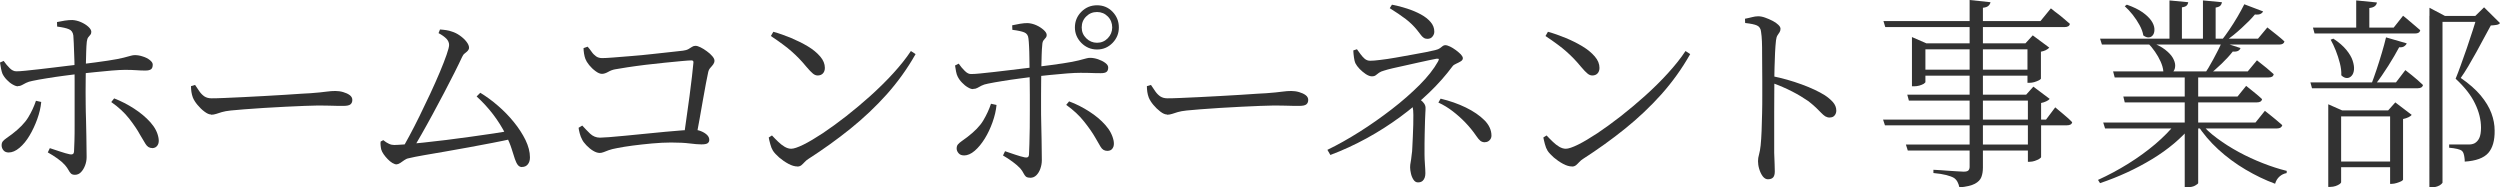
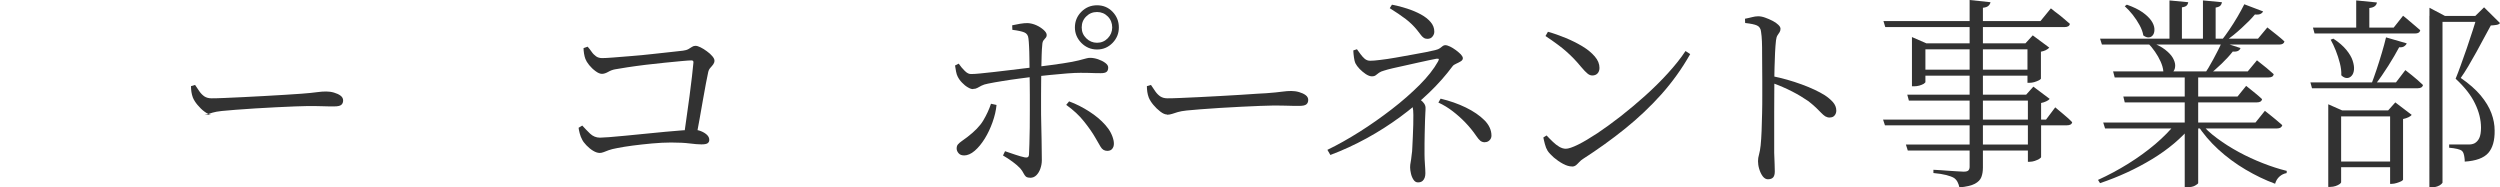
<svg xmlns="http://www.w3.org/2000/svg" id="Layer_2" data-name="Layer 2" viewBox="0 0 293.47 22.01">
  <defs>
    <style>
      .cls-1 {
        fill: #323232;
      }
    </style>
  </defs>
  <g id="_テキスト" data-name="テキスト">
    <g>
-       <path class="cls-1" d="M2.11,10.13c-.18,0-.38-.07-.62-.21-.24-.13-.47-.32-.68-.54-.22-.22-.39-.46-.52-.72-.06-.16-.12-.36-.17-.61s-.09-.48-.12-.71l.43-.19c.22.32.46.6.71.85s.51.37.78.37c.24,0,.6-.02,1.07-.07.47-.05,1-.1,1.58-.17.58-.06,1.18-.13,1.78-.21.6-.07,1.15-.14,1.64-.2.5-.06.9-.11,1.2-.14,1.47-.18,2.62-.33,3.46-.46.83-.13,1.45-.24,1.86-.35.41-.1.7-.18.86-.23.17-.05.32-.07.47-.07.29,0,.6.05.92.16.33.1.6.24.83.42.22.18.34.35.34.53,0,.26-.06.44-.19.54-.13.1-.34.16-.65.16-.35,0-.72-.01-1.09-.04s-.83-.04-1.36-.04c-.37,0-.87.03-1.51.08-.64.06-1.3.12-1.99.19-.69.07-1.32.14-1.9.2-.53.06-1.12.14-1.79.23-.66.09-1.32.18-1.96.29-.64.1-1.19.2-1.66.3-.32.06-.58.14-.77.24s-.36.18-.49.26c-.14.08-.29.12-.47.12ZM1.03,17.9c-.27,0-.48-.08-.62-.25s-.22-.36-.22-.59c0-.21.05-.37.16-.49s.24-.24.42-.36c.18-.12.39-.28.65-.47.86-.66,1.49-1.3,1.88-1.94.39-.64.7-1.3.92-1.97l.62.14c-.06.66-.22,1.33-.47,2.02-.25.69-.55,1.33-.9,1.92s-.74,1.07-1.18,1.44-.86.55-1.27.55ZM8.81,20.52c-.22,0-.39-.05-.49-.16-.1-.1-.2-.24-.28-.4-.08-.16-.22-.35-.41-.58-.21-.24-.5-.5-.88-.77-.38-.27-.76-.51-1.14-.72l.24-.5c.4.13.81.26,1.24.41.42.14.79.25,1.09.31.13.03.24.03.34-.01.1-.04.15-.14.17-.3.02-.29.03-.72.05-1.28.02-.57.02-1.2.02-1.9v-5.1c0-.48,0-.99-.01-1.52,0-.54-.02-1.06-.04-1.57-.02-.51-.03-.97-.05-1.37s-.03-.7-.05-.89c-.05-.37-.22-.62-.52-.74-.3-.13-.76-.23-1.38-.31l-.02-.53c.27-.06.58-.12.91-.17.34-.05.63-.07.89-.07.34.02.68.1,1.02.25.34.15.63.33.86.54.23.21.35.41.35.6,0,.14-.04.26-.12.35-.08.09-.16.18-.24.29-.08.1-.14.28-.17.52-.03.3-.06.7-.07,1.18-.02.48-.03,1-.04,1.57,0,.57-.02,1.12-.02,1.67,0,.54-.01,1.03-.01,1.46,0,.37,0,.84.01,1.43,0,.58.02,1.2.04,1.86s.03,1.3.04,1.92c0,.62.02,1.16.02,1.6,0,.44.01.72.01.85,0,.34-.06.66-.18.98s-.28.58-.48.79c-.2.21-.44.31-.71.31ZM17.86,17.38c-.32,0-.58-.16-.78-.49-.2-.33-.41-.68-.64-1.07-.3-.56-.73-1.19-1.28-1.9-.55-.7-1.25-1.35-2.1-1.94l.34-.43c.82.32,1.6.72,2.34,1.2.74.48,1.38,1.01,1.91,1.6s.85,1.21.96,1.86c.06.34.03.62-.11.84-.14.22-.35.34-.64.34Z" />
-       <path class="cls-1" d="M24.78,13.44c-.22,0-.48-.11-.78-.34-.3-.22-.57-.49-.82-.79-.25-.3-.43-.59-.54-.86-.08-.22-.14-.44-.17-.66-.03-.22-.05-.44-.05-.68l.48-.14c.18.27.35.53.52.77s.36.43.58.58c.22.14.49.22.83.22s.86-.01,1.51-.04c.66-.02,1.39-.06,2.21-.1.82-.04,1.64-.08,2.48-.13.84-.05,1.64-.1,2.4-.14.76-.05,1.41-.09,1.96-.13s.9-.06,1.08-.06c.8-.06,1.41-.12,1.82-.18.42-.06.78-.08,1.08-.08s.61.04.92.13c.31.09.57.21.77.36.2.15.3.34.3.56s-.07.4-.22.52c-.14.12-.42.18-.84.18s-.86,0-1.33-.02c-.47-.02-1.08-.02-1.81-.02-.29,0-.76.01-1.42.04-.66.02-1.4.06-2.24.1-.84.04-1.68.09-2.51.14-.83.06-1.6.11-2.29.16-.7.05-1.23.1-1.6.14-.45.05-.8.11-1.06.19s-.48.15-.66.21c-.18.06-.39.1-.61.1Z" />
-       <path class="cls-1" d="M46.58,19.3c-.16,0-.33-.06-.52-.17-.18-.11-.37-.26-.55-.45-.18-.18-.34-.38-.48-.58-.14-.2-.23-.39-.28-.56-.03-.16-.06-.31-.07-.46-.02-.14-.02-.29,0-.46l.31-.17c.24.19.46.34.67.43.21.1.42.14.62.14.22,0,.64-.03,1.25-.07.61-.05,1.33-.12,2.17-.21.84-.09,1.74-.19,2.7-.31s1.92-.25,2.87-.38c.95-.14,1.84-.26,2.65-.38.82-.12,1.5-.24,2.04-.35l.22.96c-.69.16-1.48.32-2.36.49-.89.17-1.81.34-2.76.52-.95.18-1.88.34-2.8.5-.91.16-1.74.3-2.5.43-.75.13-1.35.25-1.8.36-.18.03-.34.11-.5.22-.16.11-.31.22-.46.32s-.29.16-.43.16ZM47.08,17.66c.27-.43.6-1,.97-1.7.38-.71.78-1.48,1.2-2.34.42-.86.84-1.73,1.26-2.63s.79-1.74,1.12-2.52c.33-.78.59-1.46.79-2.03.2-.57.3-.96.3-1.16,0-.27-.11-.52-.32-.74-.22-.22-.52-.44-.92-.65l.17-.43c.24.02.48.04.73.08.25.04.46.09.64.16.34.1.66.26.97.48.31.22.57.46.77.72.2.26.3.49.3.7,0,.13-.05.24-.14.35-.1.1-.21.21-.35.31-.14.1-.24.24-.32.42-.24.51-.54,1.14-.91,1.87-.37.74-.77,1.52-1.21,2.35-.44.83-.89,1.67-1.34,2.51-.46.84-.89,1.63-1.31,2.36-.42.74-.78,1.37-1.1,1.9h-1.27ZM61.27,19.61c-.19,0-.35-.08-.48-.24-.13-.16-.24-.4-.35-.71-.1-.31-.23-.71-.38-1.19-.15-.48-.38-1.03-.68-1.66-.42-.83-.92-1.63-1.5-2.39-.58-.76-1.23-1.46-1.93-2.1l.43-.43c.69.42,1.38.92,2.06,1.51.69.59,1.32,1.24,1.88,1.93.57.7,1.02,1.4,1.37,2.11.34.71.52,1.39.52,2.03,0,.34-.08.61-.25.82-.17.21-.4.31-.68.31Z" />
+       <path class="cls-1" d="M24.78,13.44c-.22,0-.48-.11-.78-.34-.3-.22-.57-.49-.82-.79-.25-.3-.43-.59-.54-.86-.08-.22-.14-.44-.17-.66-.03-.22-.05-.44-.05-.68l.48-.14c.18.27.35.53.52.77s.36.43.58.58c.22.14.49.22.83.22s.86-.01,1.51-.04c.66-.02,1.39-.06,2.21-.1.82-.04,1.64-.08,2.48-.13.84-.05,1.64-.1,2.4-.14.76-.05,1.41-.09,1.96-.13c.8-.06,1.41-.12,1.82-.18.42-.06.78-.08,1.08-.08s.61.04.92.13c.31.09.57.21.77.36.2.15.3.34.3.56s-.07.4-.22.52c-.14.12-.42.18-.84.18s-.86,0-1.33-.02c-.47-.02-1.08-.02-1.81-.02-.29,0-.76.01-1.42.04-.66.02-1.4.06-2.24.1-.84.04-1.68.09-2.51.14-.83.06-1.6.11-2.29.16-.7.05-1.23.1-1.6.14-.45.05-.8.11-1.06.19s-.48.15-.66.21c-.18.06-.39.1-.61.1Z" />
      <path class="cls-1" d="M70.37,17.95c-.22,0-.48-.09-.76-.26s-.54-.39-.78-.64c-.24-.25-.41-.48-.5-.68-.11-.19-.2-.43-.28-.72-.07-.29-.12-.5-.13-.65l.43-.26c.29.32.6.64.92.95.33.31.72.47,1.16.47.19,0,.55-.02,1.08-.06.53-.04,1.16-.1,1.91-.17.74-.07,1.52-.15,2.34-.23s1.6-.16,2.36-.23,1.43-.13,2-.17c.58-.04.98-.06,1.2-.06.35-.02.68.04.97.16.3.12.53.27.71.44.18.18.26.37.26.58,0,.18-.07.31-.2.4-.14.09-.38.13-.73.13s-.81-.04-1.37-.11c-.56-.07-1.29-.11-2.18-.11-.69,0-1.43.04-2.23.11-.8.07-1.56.16-2.28.25-.72.1-1.32.19-1.8.29-.43.08-.77.16-1.01.25-.24.09-.44.16-.6.23-.16.06-.33.1-.5.1ZM80.24,16.3c.1-.74.21-1.54.34-2.41.13-.87.25-1.74.36-2.59.11-.86.21-1.63.29-2.33.08-.7.14-1.24.17-1.62.02-.18-.06-.26-.24-.26-.21,0-.59.03-1.15.08-.56.06-1.21.12-1.96.19-.74.07-1.5.16-2.28.25-.78.1-1.48.19-2.12.29-.64.1-1.13.18-1.46.24-.27.05-.54.15-.8.3-.26.15-.51.23-.73.23-.21,0-.46-.1-.74-.31-.29-.21-.54-.45-.76-.72-.22-.27-.36-.51-.44-.72-.06-.16-.12-.37-.16-.62-.04-.25-.06-.47-.06-.65l.48-.17c.16.18.32.38.47.6.15.22.33.4.53.54s.44.2.71.2c.26,0,.69-.02,1.31-.07.62-.05,1.32-.1,2.12-.17.8-.06,1.6-.14,2.41-.23.81-.09,1.54-.17,2.2-.24.66-.07,1.14-.12,1.44-.16.27-.03.49-.1.65-.19.16-.1.3-.18.42-.26.12-.08.25-.12.4-.12.16,0,.36.06.6.18.24.12.49.27.74.46.26.18.47.38.64.58.17.2.25.37.25.52,0,.16-.05.3-.14.43s-.21.26-.34.41c-.13.14-.22.32-.26.53-.06.3-.15.74-.26,1.29-.11.56-.23,1.21-.35,1.93-.12.73-.25,1.48-.4,2.27-.14.78-.29,1.56-.43,2.33h-1.42Z" />
-       <path class="cls-1" d="M93.59,19.54c-.3,0-.65-.1-1.04-.31s-.75-.46-1.08-.74c-.33-.29-.57-.55-.73-.79-.13-.21-.24-.47-.32-.79-.09-.32-.15-.58-.18-.77l.38-.24c.24.26.48.5.73.74.25.24.5.44.76.59.26.15.51.23.77.23.3,0,.78-.16,1.43-.48s1.4-.77,2.27-1.34c.86-.58,1.78-1.24,2.74-1.99.96-.75,1.92-1.56,2.87-2.41.95-.86,1.84-1.73,2.66-2.63.82-.9,1.52-1.77,2.08-2.62l.55.36c-.96,1.7-2.09,3.27-3.38,4.72-1.3,1.45-2.72,2.79-4.27,4.04-1.55,1.25-3.2,2.43-4.94,3.55-.16.1-.3.22-.43.36-.13.14-.26.27-.38.37-.13.1-.28.16-.46.16ZM95.99,8.86c-.19,0-.38-.07-.56-.22-.18-.14-.44-.41-.76-.79-.29-.35-.57-.67-.85-.96-.28-.29-.57-.57-.88-.84-.3-.27-.66-.56-1.06-.85-.4-.3-.86-.62-1.39-.97l.29-.5c.69.19,1.38.44,2.09.73.7.3,1.36.62,1.96.98s1.08.76,1.45,1.19c.37.43.55.88.55,1.34,0,.27-.08.49-.23.65-.15.16-.36.24-.61.24Z" />
      <path class="cls-1" d="M114.22,10.46c-.18,0-.38-.07-.61-.21-.23-.13-.46-.32-.67-.54-.22-.22-.39-.46-.52-.72-.08-.14-.14-.34-.19-.59s-.09-.48-.12-.71l.43-.22c.22.32.46.61.72.86.26.26.51.38.77.36.24,0,.6-.02,1.07-.07.47-.05,1-.1,1.6-.17s1.18-.13,1.78-.21c.59-.07,1.14-.14,1.64-.2.5-.06.9-.11,1.19-.14,1.47-.18,2.62-.33,3.46-.46.83-.13,1.45-.24,1.86-.35.41-.1.7-.18.87-.23.17-.05.32-.07.47-.07.3,0,.62.06.94.17s.6.25.83.42.35.35.35.54c0,.26-.07.43-.21.53s-.36.14-.66.14c-.34,0-.7,0-1.08-.02-.38-.02-.83-.02-1.34-.02-.38,0-.9.02-1.54.07-.64.05-1.3.11-1.99.18-.69.07-1.32.14-1.9.2-.51.06-1.1.14-1.76.23s-1.32.18-1.96.29c-.64.1-1.2.2-1.68.3-.32.06-.57.14-.76.24s-.34.18-.48.26c-.14.08-.3.12-.49.12ZM113.14,18.24c-.26,0-.46-.08-.61-.25-.15-.17-.23-.36-.23-.56s.05-.37.16-.49c.1-.12.25-.24.43-.37.18-.13.4-.29.66-.48.86-.66,1.49-1.3,1.87-1.94.38-.64.69-1.3.91-1.97l.65.14c-.06.66-.22,1.33-.47,2.03-.25.7-.55,1.34-.91,1.92-.36.58-.75,1.06-1.18,1.43s-.85.55-1.28.55ZM120.91,20.86c-.22,0-.39-.05-.49-.14-.1-.1-.2-.23-.28-.4s-.21-.36-.38-.56c-.22-.24-.52-.5-.89-.77s-.74-.52-1.13-.74l.24-.5c.38.13.79.26,1.21.41.42.14.79.25,1.09.31.14.03.26.03.35-.01.09-.04.14-.14.16-.3.02-.27.03-.69.05-1.26.02-.57.03-1.2.04-1.91s.01-1.4.01-2.09v-1.8c0-.34,0-.74-.01-1.22s-.02-.99-.02-1.52c0-.54-.02-1.06-.02-1.56,0-.5-.02-.96-.04-1.36-.02-.4-.04-.7-.07-.91-.03-.37-.2-.61-.49-.73s-.76-.22-1.4-.3l-.02-.53c.27-.06.58-.12.92-.18.34-.06.64-.08.9-.08.34.02.67.1,1.01.25.34.15.62.34.86.55.24.22.36.41.36.59,0,.14-.04.26-.13.35-.09.09-.17.19-.25.3s-.13.29-.14.53c-.03.29-.06.68-.07,1.16-.02.49-.03,1.02-.04,1.58,0,.57-.02,1.12-.02,1.67,0,.54-.01,1.03-.01,1.46v1.4c0,.58,0,1.2.02,1.86s.03,1.3.04,1.92c0,.62.02,1.16.02,1.6,0,.44.01.73.01.88,0,.34-.06.66-.17.98-.11.32-.27.58-.47.78-.2.2-.44.3-.73.3ZM129.98,17.71c-.34,0-.6-.16-.79-.49s-.4-.68-.62-1.07c-.32-.56-.76-1.19-1.31-1.88-.55-.7-1.25-1.35-2.1-1.96l.34-.41c.82.3,1.6.7,2.35,1.18s1.39,1.01,1.91,1.6c.52.58.84,1.21.97,1.86.06.35.03.64-.11.85-.13.22-.35.32-.63.32ZM128.78,5.81c-.72,0-1.33-.26-1.84-.77-.5-.51-.76-1.12-.76-1.82s.25-1.33.76-1.84,1.12-.76,1.84-.76,1.33.25,1.82.76.74,1.12.74,1.84-.25,1.31-.74,1.82c-.5.51-1.1.77-1.82.77ZM128.78,5.02c.5,0,.92-.18,1.26-.53s.52-.78.52-1.27-.17-.94-.52-1.29c-.34-.34-.76-.52-1.26-.52s-.92.17-1.27.52c-.35.34-.53.77-.53,1.29s.18.92.53,1.27.78.53,1.27.53Z" />
      <path class="cls-1" d="M136.99,13.44c-.22,0-.48-.11-.78-.34s-.57-.49-.82-.79-.43-.59-.54-.86c-.08-.22-.14-.44-.17-.66s-.05-.44-.05-.68l.48-.14c.18.27.35.53.52.77s.36.43.58.58c.22.14.49.22.83.22s.86-.01,1.51-.04,1.39-.06,2.21-.1c.82-.04,1.64-.08,2.48-.13.84-.05,1.64-.1,2.4-.14s1.41-.09,1.96-.13.9-.06,1.08-.06c.8-.06,1.41-.12,1.82-.18.42-.06.78-.08,1.08-.08s.61.04.92.13c.31.09.57.21.77.36s.3.34.3.56-.07.4-.22.52c-.14.12-.42.18-.84.18s-.86,0-1.33-.02-1.08-.02-1.81-.02c-.29,0-.76.01-1.42.04-.66.02-1.4.06-2.24.1-.84.04-1.68.09-2.51.14-.83.06-1.6.11-2.29.16-.7.05-1.23.1-1.6.14-.45.05-.8.11-1.06.19s-.48.15-.66.21c-.18.06-.39.1-.61.1Z" />
      <path class="cls-1" d="M155.82,17.59c1.22-.59,2.48-1.3,3.78-2.12,1.3-.82,2.56-1.71,3.78-2.65,1.22-.94,2.3-1.89,3.25-2.84.95-.95,1.68-1.87,2.17-2.75.08-.14.11-.24.1-.29-.02-.05-.1-.06-.26-.05-.18.03-.46.09-.85.17-.39.08-.84.18-1.33.29-.5.11-1,.22-1.52.34-.52.11-1,.22-1.44.32-.44.1-.79.2-1.04.28-.24.06-.43.15-.58.25-.14.1-.27.2-.38.29-.11.09-.26.13-.46.13-.21,0-.44-.09-.71-.26-.26-.18-.51-.38-.73-.61-.22-.23-.39-.46-.5-.68-.06-.14-.12-.36-.16-.65-.04-.29-.07-.57-.08-.84l.43-.14c.13.18.27.37.42.58.15.21.32.39.49.54.18.15.39.23.65.23.27,0,.67-.03,1.2-.1.53-.06,1.11-.15,1.75-.26.64-.11,1.27-.22,1.9-.34.62-.11,1.18-.22,1.68-.31.5-.1.86-.18,1.1-.24.26-.06.44-.14.56-.23s.22-.17.31-.24.19-.11.3-.11c.16,0,.35.06.58.17.22.11.45.25.68.42.23.17.42.34.58.5.15.17.23.32.23.44,0,.14-.08.27-.25.37s-.35.2-.54.28-.34.18-.43.31c-.77,1.04-1.67,2.06-2.71,3.06-1.04,1-2.18,1.96-3.42,2.87-1.24.91-2.55,1.75-3.94,2.51s-2.8,1.41-4.26,1.96l-.34-.58ZM167.55,4.56c-.16,0-.3-.04-.43-.13-.13-.09-.25-.21-.36-.37-.11-.16-.25-.34-.41-.53-.37-.46-.82-.9-1.34-1.3-.53-.4-1.15-.82-1.87-1.27l.26-.41c.59.11,1.18.26,1.78.46.59.19,1.13.42,1.61.68s.86.56,1.15.9.43.71.43,1.13c0,.21-.07.4-.22.58-.14.18-.34.26-.6.26ZM166.45,21.41c-.21,0-.38-.1-.52-.31-.14-.21-.24-.45-.3-.72-.06-.27-.1-.51-.1-.72,0-.22.02-.42.06-.6s.08-.5.13-.96c.03-.16.06-.43.07-.82.02-.38.04-.81.06-1.27.02-.46.04-.92.05-1.38,0-.46.01-.84.01-1.14,0-.4-.03-.7-.08-.91-.06-.21-.16-.42-.3-.62l.65-.65c.21.14.4.28.58.42.18.14.32.28.42.43.1.15.16.32.16.49,0,.14,0,.33-.02.55-.02.22-.03.53-.04.92,0,.39-.02.91-.04,1.55-.02.64-.02,1.46-.02,2.45,0,.38.02.78.05,1.19.03.41.05.75.05,1.02,0,.18-.02.34-.07.5s-.14.3-.26.41c-.13.11-.3.17-.53.17ZM174.32,16.7c-.22,0-.4-.06-.54-.17s-.3-.3-.49-.58c-.38-.56-.81-1.08-1.28-1.57s-.97-.93-1.49-1.33c-.52-.4-1.08-.74-1.67-1.01l.26-.46c1.07.26,2.06.6,2.96,1.04.9.44,1.63.94,2.18,1.49.55.55.83,1.16.83,1.81,0,.21-.07.39-.22.54-.14.15-.33.23-.55.23Z" />
      <path class="cls-1" d="M184.52,19.54c-.3,0-.65-.1-1.04-.31-.39-.21-.75-.46-1.08-.74-.33-.29-.57-.55-.73-.79-.13-.21-.24-.47-.32-.79s-.15-.58-.18-.77l.38-.24c.24.26.48.5.73.74.25.24.5.44.76.59s.51.23.77.23c.3,0,.78-.16,1.43-.48.65-.32,1.4-.77,2.27-1.34.86-.58,1.78-1.24,2.74-1.99s1.92-1.56,2.87-2.41,1.84-1.73,2.66-2.63c.82-.9,1.52-1.77,2.08-2.62l.55.36c-.96,1.7-2.09,3.27-3.38,4.72-1.3,1.45-2.72,2.79-4.27,4.04s-3.2,2.43-4.94,3.55c-.16.1-.3.22-.43.36-.13.14-.26.27-.38.37-.13.1-.28.16-.46.16ZM186.92,8.86c-.19,0-.38-.07-.56-.22-.18-.14-.44-.41-.76-.79-.29-.35-.57-.67-.85-.96-.28-.29-.57-.57-.88-.84-.3-.27-.66-.56-1.06-.85-.4-.3-.86-.62-1.39-.97l.29-.5c.69.19,1.38.44,2.09.73s1.36.62,1.96.98c.6.36,1.08.76,1.45,1.19.37.43.55.88.55,1.34,0,.27-.08.49-.23.65-.15.16-.36.24-.61.24Z" />
      <path class="cls-1" d="M207.57,21.05c-.26,0-.47-.12-.65-.36-.18-.24-.31-.53-.41-.86s-.14-.64-.14-.91c0-.26.04-.52.12-.79.08-.27.14-.63.19-1.08.05-.45.08-1,.11-1.67.02-.66.04-1.36.06-2.09.02-.73.02-1.43.02-2.1v-1.68c0-.5,0-1.01-.01-1.55,0-.54-.01-1.07-.01-1.6s0-1.02-.02-1.48c-.02-.46-.05-.83-.1-1.12-.03-.38-.19-.64-.48-.77-.29-.13-.75-.22-1.39-.29l-.02-.5c.32-.06.6-.13.84-.19.24-.06.47-.1.7-.1.26,0,.53.05.83.16.29.1.58.23.86.37s.51.3.68.47c.18.17.26.32.26.47,0,.16-.04.29-.11.4-.07.1-.15.22-.24.36-.09.14-.15.34-.18.61-.05.42-.08.9-.11,1.46-.02.56-.04,1.12-.06,1.69s-.02,1.08-.02,1.52c0,.34,0,.84-.01,1.5,0,.66-.01,1.41-.01,2.23v4.79c.02.53.03.97.05,1.33s.02.64.02.85c0,.32-.06.55-.19.7-.13.14-.32.22-.58.22ZM214.79,13.8c-.19,0-.36-.05-.52-.14-.15-.1-.31-.23-.48-.41s-.37-.38-.61-.61-.54-.48-.89-.76c-.58-.4-1.21-.78-1.91-1.14s-1.48-.7-2.36-1.02v-.79c1.2.24,2.36.57,3.48.98s2.02.84,2.71,1.27c.37.24.68.51.95.8.26.3.4.63.4,1,0,.21-.06.4-.19.56-.13.17-.32.25-.58.25Z" />
      <path class="cls-1" d="M221.05,14.04h19.13l1.08-1.44c.45.38.83.71,1.15.97.32.26.6.52.84.78-.05.24-.26.36-.62.36h-21.36l-.22-.67ZM221.1,2.47h18.43l1.22-1.49c.29.24.55.45.79.62.24.18.48.37.73.59.25.22.48.42.71.61-.05.26-.26.38-.65.38h-21.02l-.22-.72ZM223.74,16.97h15.07v.7h-14.86l-.22-.7ZM223.89,11.11h14.95v.7h-14.76l-.19-.7ZM224.44,5.09v-.74l1.7.74h12.53v.7h-12.65v3.86s-.07.11-.2.19c-.14.08-.31.15-.52.21-.21.06-.42.08-.62.08h-.24v-5.04ZM225.33,8.18h13.39v.7h-13.39v-.7ZM231.21,0l2.45.26c-.03.16-.11.3-.24.42-.13.12-.34.2-.65.23v18.77c0,.42-.06.78-.18,1.1-.12.32-.37.58-.76.79s-.99.35-1.82.43c-.05-.24-.12-.45-.22-.64s-.23-.34-.41-.47c-.22-.13-.52-.24-.9-.34s-.88-.18-1.52-.24v-.38c.62.03,1.15.06,1.57.1.42.03.82.06,1.2.08.38.02.64.04.78.04.26,0,.44-.04.54-.13.1-.09.16-.24.16-.44V0ZM238,5.09h-.24l.86-.94,1.94,1.44c-.08.1-.21.19-.38.28-.18.09-.38.16-.6.2v3.17s-.08.11-.24.19c-.16.08-.34.15-.54.21-.2.06-.39.08-.56.08h-.24v-4.63ZM238.07,11.11h-.22l.84-.94,1.92,1.44c-.08.1-.21.19-.4.28s-.39.16-.61.2v6.34c0,.06-.08.14-.23.23-.15.09-.32.16-.52.23-.19.06-.38.1-.58.1h-.22v-7.87Z" />
      <path class="cls-1" d="M255.45,14.42h1.82v.36c-1.22,1.46-2.76,2.76-4.64,3.9-1.88,1.14-3.92,2.08-6.11,2.82l-.24-.38c1.23-.56,2.42-1.2,3.56-1.91,1.14-.71,2.2-1.48,3.16-2.29.96-.82,1.78-1.65,2.45-2.5ZM246.53,4.54h18.53l1.1-1.32c.45.35.83.66,1.15.91.32.26.61.5.86.74-.06.24-.27.36-.62.36h-20.81l-.22-.7ZM246.89,14.38h17.88l1.1-1.37c.27.21.52.4.73.58.22.18.44.36.67.55.23.19.44.38.64.55-.03.13-.1.22-.2.29-.1.06-.24.1-.42.1h-20.18l-.22-.7ZM248.04,8.38h15.82l1.08-1.3c.45.35.82.65,1.13.9.3.25.58.49.84.73-.05.26-.25.38-.6.38h-18.07l-.19-.72ZM249.24,11.33h13.42l1.01-1.25c.42.34.77.62,1.07.86.3.24.56.47.8.7-.05.26-.26.38-.62.38h-15.5l-.17-.7ZM249.67.55c.77.27,1.38.57,1.85.9.46.33.8.66,1.02.98s.34.64.36.92c.02.29-.02.53-.14.72-.12.19-.28.3-.49.32s-.43-.05-.67-.23c-.06-.38-.21-.79-.44-1.21-.23-.42-.5-.83-.8-1.21-.3-.38-.62-.72-.94-1.01l.26-.19ZM252.43,4.94c.72.26,1.29.55,1.72.88.42.33.73.65.91.97.18.32.28.62.28.89s-.06.5-.19.67c-.13.18-.3.27-.5.29s-.44-.07-.7-.26c-.03-.37-.14-.75-.32-1.15-.18-.4-.4-.79-.66-1.16s-.52-.7-.79-.97l.26-.14ZM254.66.05l2.21.21c-.02.16-.08.29-.19.4-.11.1-.3.17-.55.2v3.98h-1.46V.05ZM256.46,8.88h1.58v12.62c-.02.06-.14.16-.37.29-.23.13-.55.19-.95.19h-.26v-13.1ZM258.31,14.42c.53.64,1.18,1.25,1.96,1.82.78.58,1.62,1.11,2.54,1.61.92.5,1.86.93,2.83,1.31.97.38,1.9.68,2.8.9l-.02.26c-.3.05-.58.18-.83.4-.25.22-.42.5-.52.85-1.17-.43-2.33-.99-3.48-1.67-1.15-.68-2.22-1.47-3.19-2.36-.98-.9-1.79-1.86-2.45-2.88l.36-.24ZM258.6.05l2.23.21c-.02.16-.08.29-.18.4s-.29.18-.56.23v3.96h-1.49V.05ZM260.83,4.94l2.18.7c-.11.32-.42.46-.91.41-.35.45-.79.93-1.32,1.44s-1.06.97-1.58,1.37h-.53c.37-.53.75-1.16,1.15-1.91.4-.74.74-1.41,1.01-2ZM263.45.5l2.21.84c-.06.13-.17.23-.32.3s-.36.09-.64.06c-.4.48-.92,1.01-1.55,1.58-.63.58-1.26,1.09-1.88,1.54h-.55c.32-.4.65-.85.98-1.34s.66-1,.96-1.52c.3-.52.57-1,.79-1.45Z" />
      <path class="cls-1" d="M271.2,9.67h10.06l1.1-1.44c.29.22.54.42.76.6.22.18.44.36.67.56.23.2.44.4.64.59-.06.26-.27.38-.62.38h-12.41l-.19-.7ZM271.51,3.24h9.48l1.1-1.39c.27.21.51.4.72.59.21.18.43.37.66.56.23.19.44.38.64.55-.06.26-.26.38-.6.38h-11.81l-.19-.7ZM273.31,12.96v-.72l1.63.72h6.67v.7h-6.79v7.75s-.06.12-.18.2c-.12.09-.28.16-.47.23-.19.06-.4.1-.62.1h-.24v-8.98ZM273.91,4.54c.66.43,1.16.87,1.52,1.31.36.44.61.86.74,1.26s.19.76.16,1.07c-.03.31-.12.55-.28.72-.15.17-.34.26-.55.26s-.44-.1-.66-.32c.02-.45-.04-.92-.17-1.43s-.29-1-.48-1.48c-.19-.48-.39-.9-.6-1.27l.31-.12ZM274,18.96h7.46v.67h-7.46v-.67ZM276.6.05l2.42.24c-.02.16-.09.3-.23.42-.14.12-.36.2-.66.23v2.64h-1.54V.05ZM280.1,4.39l2.42.7c-.05.13-.14.24-.29.34-.14.1-.34.14-.6.12-.34.64-.76,1.36-1.27,2.17-.51.81-1.03,1.56-1.56,2.24h-.46c.21-.54.42-1.14.64-1.79.22-.65.42-1.3.62-1.97.2-.66.36-1.27.49-1.81ZM280.58,12.96h-.24l.84-.94,1.92,1.46c-.06.1-.19.19-.37.28-.18.09-.4.16-.64.21v7.13s-.07.11-.22.18c-.14.07-.32.14-.52.2-.2.06-.39.1-.56.1h-.22v-8.62ZM285.19,1.87v-.96l1.82.96h-.29v19.58s-.06.1-.17.19c-.11.1-.26.18-.46.25-.19.07-.42.11-.67.11h-.24V1.87ZM285.62,1.87h5.81v.7h-5.81v-.7ZM290.83,1.87h-.26l1.03-1.01,1.87,1.85c-.08.11-.21.18-.4.21-.18.03-.41.06-.68.07-.21.38-.46.85-.76,1.4-.3.55-.6,1.12-.92,1.7s-.64,1.14-.96,1.68-.62,1-.89,1.38c.98.67,1.76,1.36,2.34,2.05.58.7,1,1.39,1.26,2.09.26.7.38,1.37.38,2.03.02,1.18-.24,2.07-.76,2.65s-1.44.92-2.75,1c0-.18-.01-.35-.04-.52-.02-.17-.06-.32-.1-.44s-.1-.22-.18-.29c-.11-.1-.3-.18-.56-.24-.26-.06-.58-.11-.95-.14v-.38h2.33c.26,0,.47-.05.65-.14.24-.13.43-.34.56-.62s.2-.69.2-1.2c0-.93-.23-1.88-.7-2.84-.46-.97-1.22-1.94-2.28-2.92.18-.43.38-.96.61-1.6.23-.63.47-1.3.71-2,.24-.7.47-1.39.68-2.05s.4-1.24.54-1.72Z" />
    </g>
  </g>
</svg>